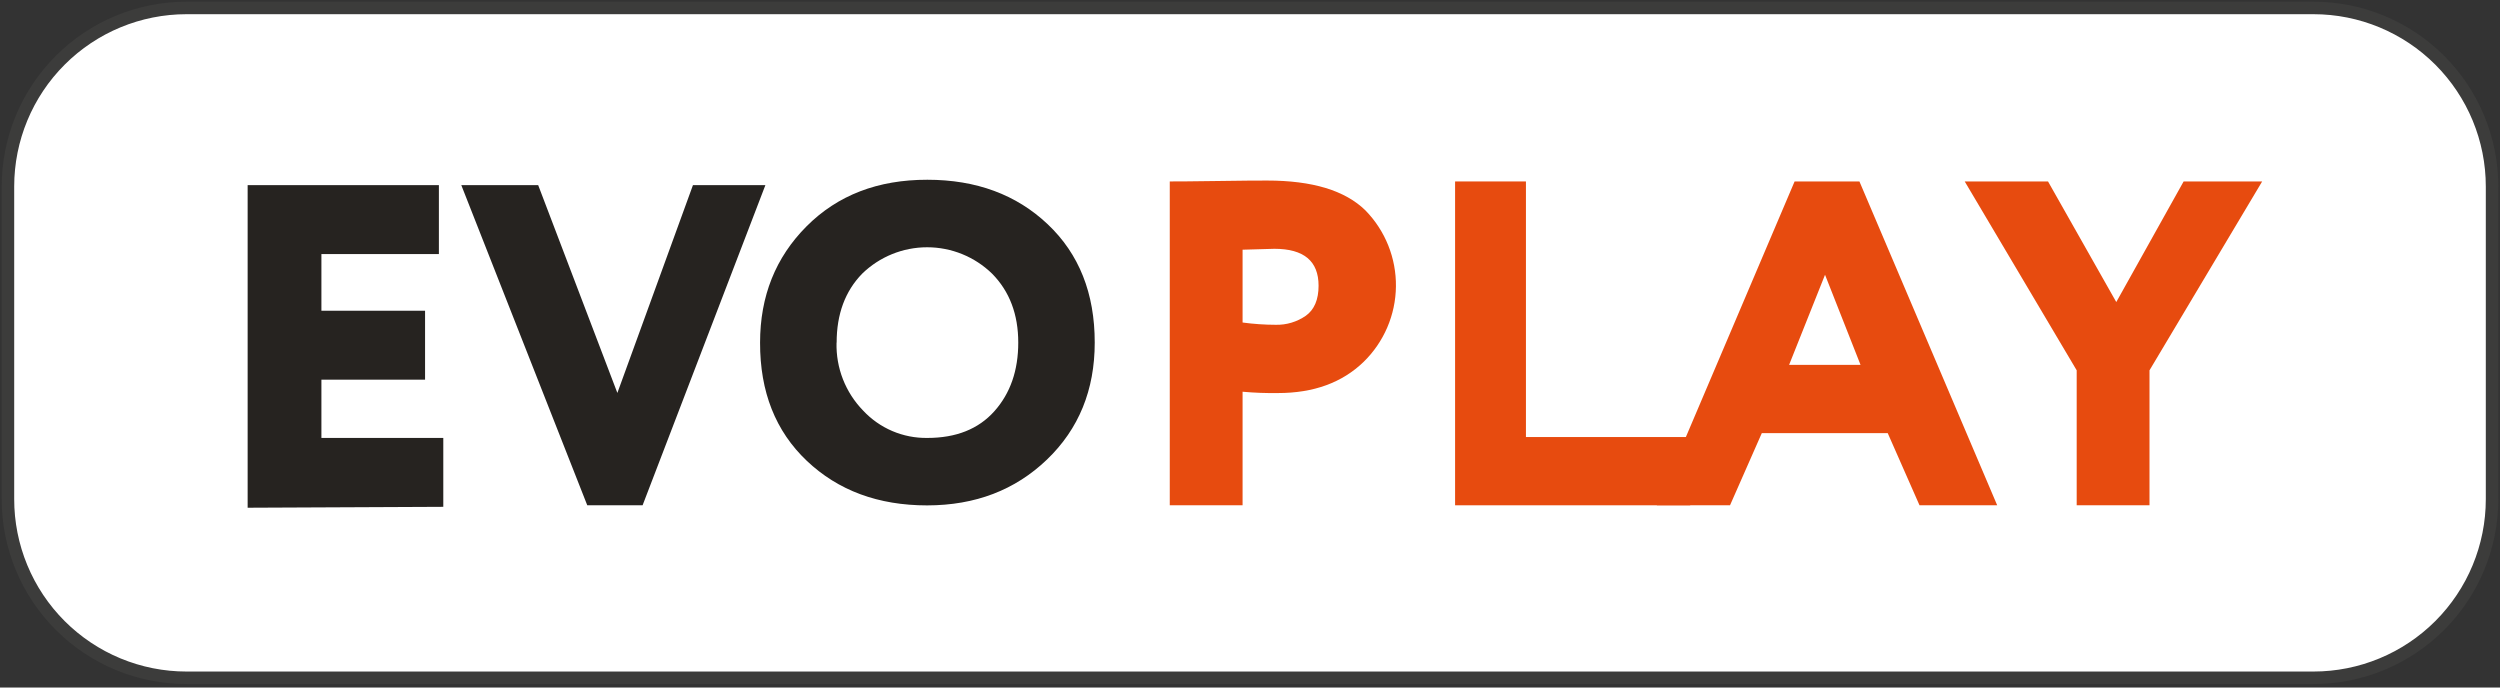
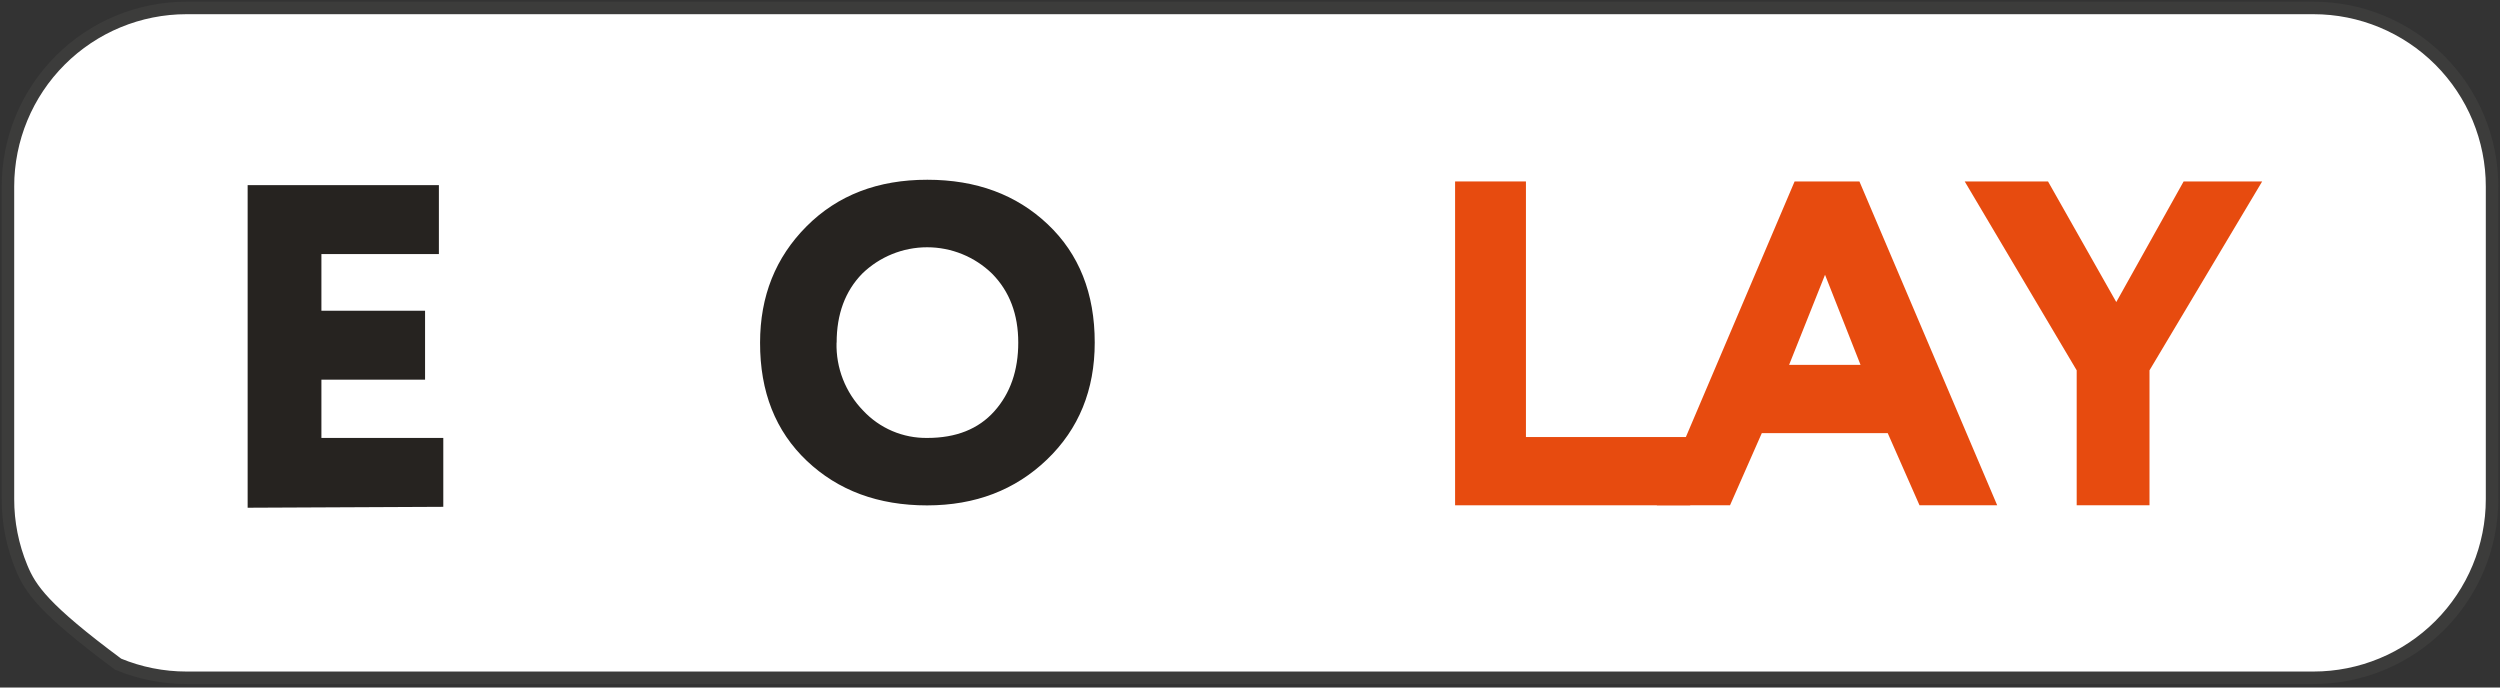
<svg xmlns="http://www.w3.org/2000/svg" width="600" height="165" viewBox="0 0 600 165" fill="none">
  <rect x="0" y="0" width="600" height="165" fill="#333333" stroke="none" />
  <g clip-path="url(#clip0_189_6308)">
-     <path d="M44.756 1.908H555.232C566.599 1.908 577.501 6.424 585.539 14.462C593.577 22.5 598.093 33.402 598.093 44.769V119.807C598.093 131.175 593.577 142.076 585.539 150.114C577.501 158.152 566.599 162.668 555.232 162.668H44.756C39.126 162.668 33.551 161.558 28.35 159.403C23.149 157.247 18.424 154.087 14.445 150.105C10.465 146.122 7.31 141.394 5.159 136.191C3.008 130.988 1.903 125.412 1.908 119.782V44.743C1.912 33.382 6.427 22.486 14.463 14.454C22.498 6.421 33.395 1.908 44.756 1.908Z" fill="white" stroke="#3C3C3B" stroke-width="3" stroke-miterlimit="10" />
-     <path d="M298.219 121.269H280.744V43.547C282.016 43.547 285.755 43.547 291.835 43.446C297.914 43.344 302.009 43.331 304.12 43.331C314.965 43.331 322.825 45.718 327.7 50.492C330.062 52.906 331.925 55.762 333.181 58.898C334.438 62.033 335.064 65.385 335.024 68.762C334.984 72.139 334.278 75.476 332.947 78.58C331.616 81.684 329.686 84.496 327.268 86.853C322.104 91.839 315.262 94.332 306.74 94.332C303.896 94.377 301.052 94.27 298.219 94.014V121.269ZM305.85 59.712L298.219 59.928V77.403C300.862 77.762 303.526 77.945 306.194 77.95C308.767 78.007 311.292 77.246 313.405 75.775C315.44 74.309 316.457 71.905 316.457 68.564C316.457 62.663 312.926 59.712 305.863 59.712H305.85Z" fill="#E74B0F" />
+     <path d="M44.756 1.908H555.232C566.599 1.908 577.501 6.424 585.539 14.462C593.577 22.5 598.093 33.402 598.093 44.769V119.807C598.093 131.175 593.577 142.076 585.539 150.114C577.501 158.152 566.599 162.668 555.232 162.668H44.756C39.126 162.668 33.551 161.558 28.35 159.403C10.465 146.122 7.31 141.394 5.159 136.191C3.008 130.988 1.903 125.412 1.908 119.782V44.743C1.912 33.382 6.427 22.486 14.463 14.454C22.498 6.421 33.395 1.908 44.756 1.908Z" fill="white" stroke="#3C3C3B" stroke-width="3" stroke-miterlimit="10" />
    <path d="M349.221 121.27V43.548H366.225V104.888H405.652V121.27H349.221Z" fill="#E74B0F" />
    <path d="M397.639 121.27L430.706 43.548H446.261L479.328 121.27H460.683L453.052 103.947H422.834L415.203 121.27H397.639ZM438.007 65.945L429.384 87.566H446.528L438.007 65.945Z" fill="#E74B0F" />
    <path d="M542.919 43.548L515.88 88.876V121.27H498.405V88.876L471.531 43.548H491.524L507.906 72.495L524.071 43.548H542.919Z" fill="#E74B0F" />
    <path d="M59.434 121.854V44.438H105.334V60.971H77.138V74.58H102.015V91.114H77.138V105.104H106.39V121.638L59.434 121.854Z" fill="#262320" />
-     <path d="M183.691 44.438L154.222 121.269H140.944L110.713 44.438H129.167L148.168 94.306L166.305 44.438H183.691Z" fill="#262320" />
    <path d="M182.418 82.224C182.418 71.074 186.14 61.769 193.585 54.307C201.029 46.846 210.691 43.124 222.57 43.141C234.296 43.141 243.924 46.702 251.453 53.824C258.983 60.946 262.743 70.413 262.734 82.224C262.734 93.594 258.919 102.947 251.288 110.281C243.657 117.615 234.067 121.286 222.519 121.295C210.793 121.295 201.169 117.734 193.648 110.611C186.128 103.489 182.384 94.027 182.418 82.224ZM200.771 82.224C200.689 85.227 201.21 88.215 202.302 91.013C203.395 93.812 205.036 96.363 207.13 98.516C209.099 100.634 211.491 102.315 214.15 103.45C216.81 104.585 219.679 105.148 222.57 105.104C229.48 105.104 234.843 102.963 238.659 98.682C242.474 94.4 244.382 88.914 244.382 82.224C244.382 75.441 242.292 69.93 238.112 65.69C233.939 61.622 228.341 59.345 222.513 59.345C216.684 59.345 211.087 61.622 206.914 65.69C202.835 69.879 200.796 75.39 200.796 82.224H200.771Z" fill="#262320" />
  </g>
  <defs>
    <clipPath id="clip0_189_6308">
      <rect width="150" height="41.137" fill="white" transform="scale(4)" />
    </clipPath>
  </defs>
</svg>